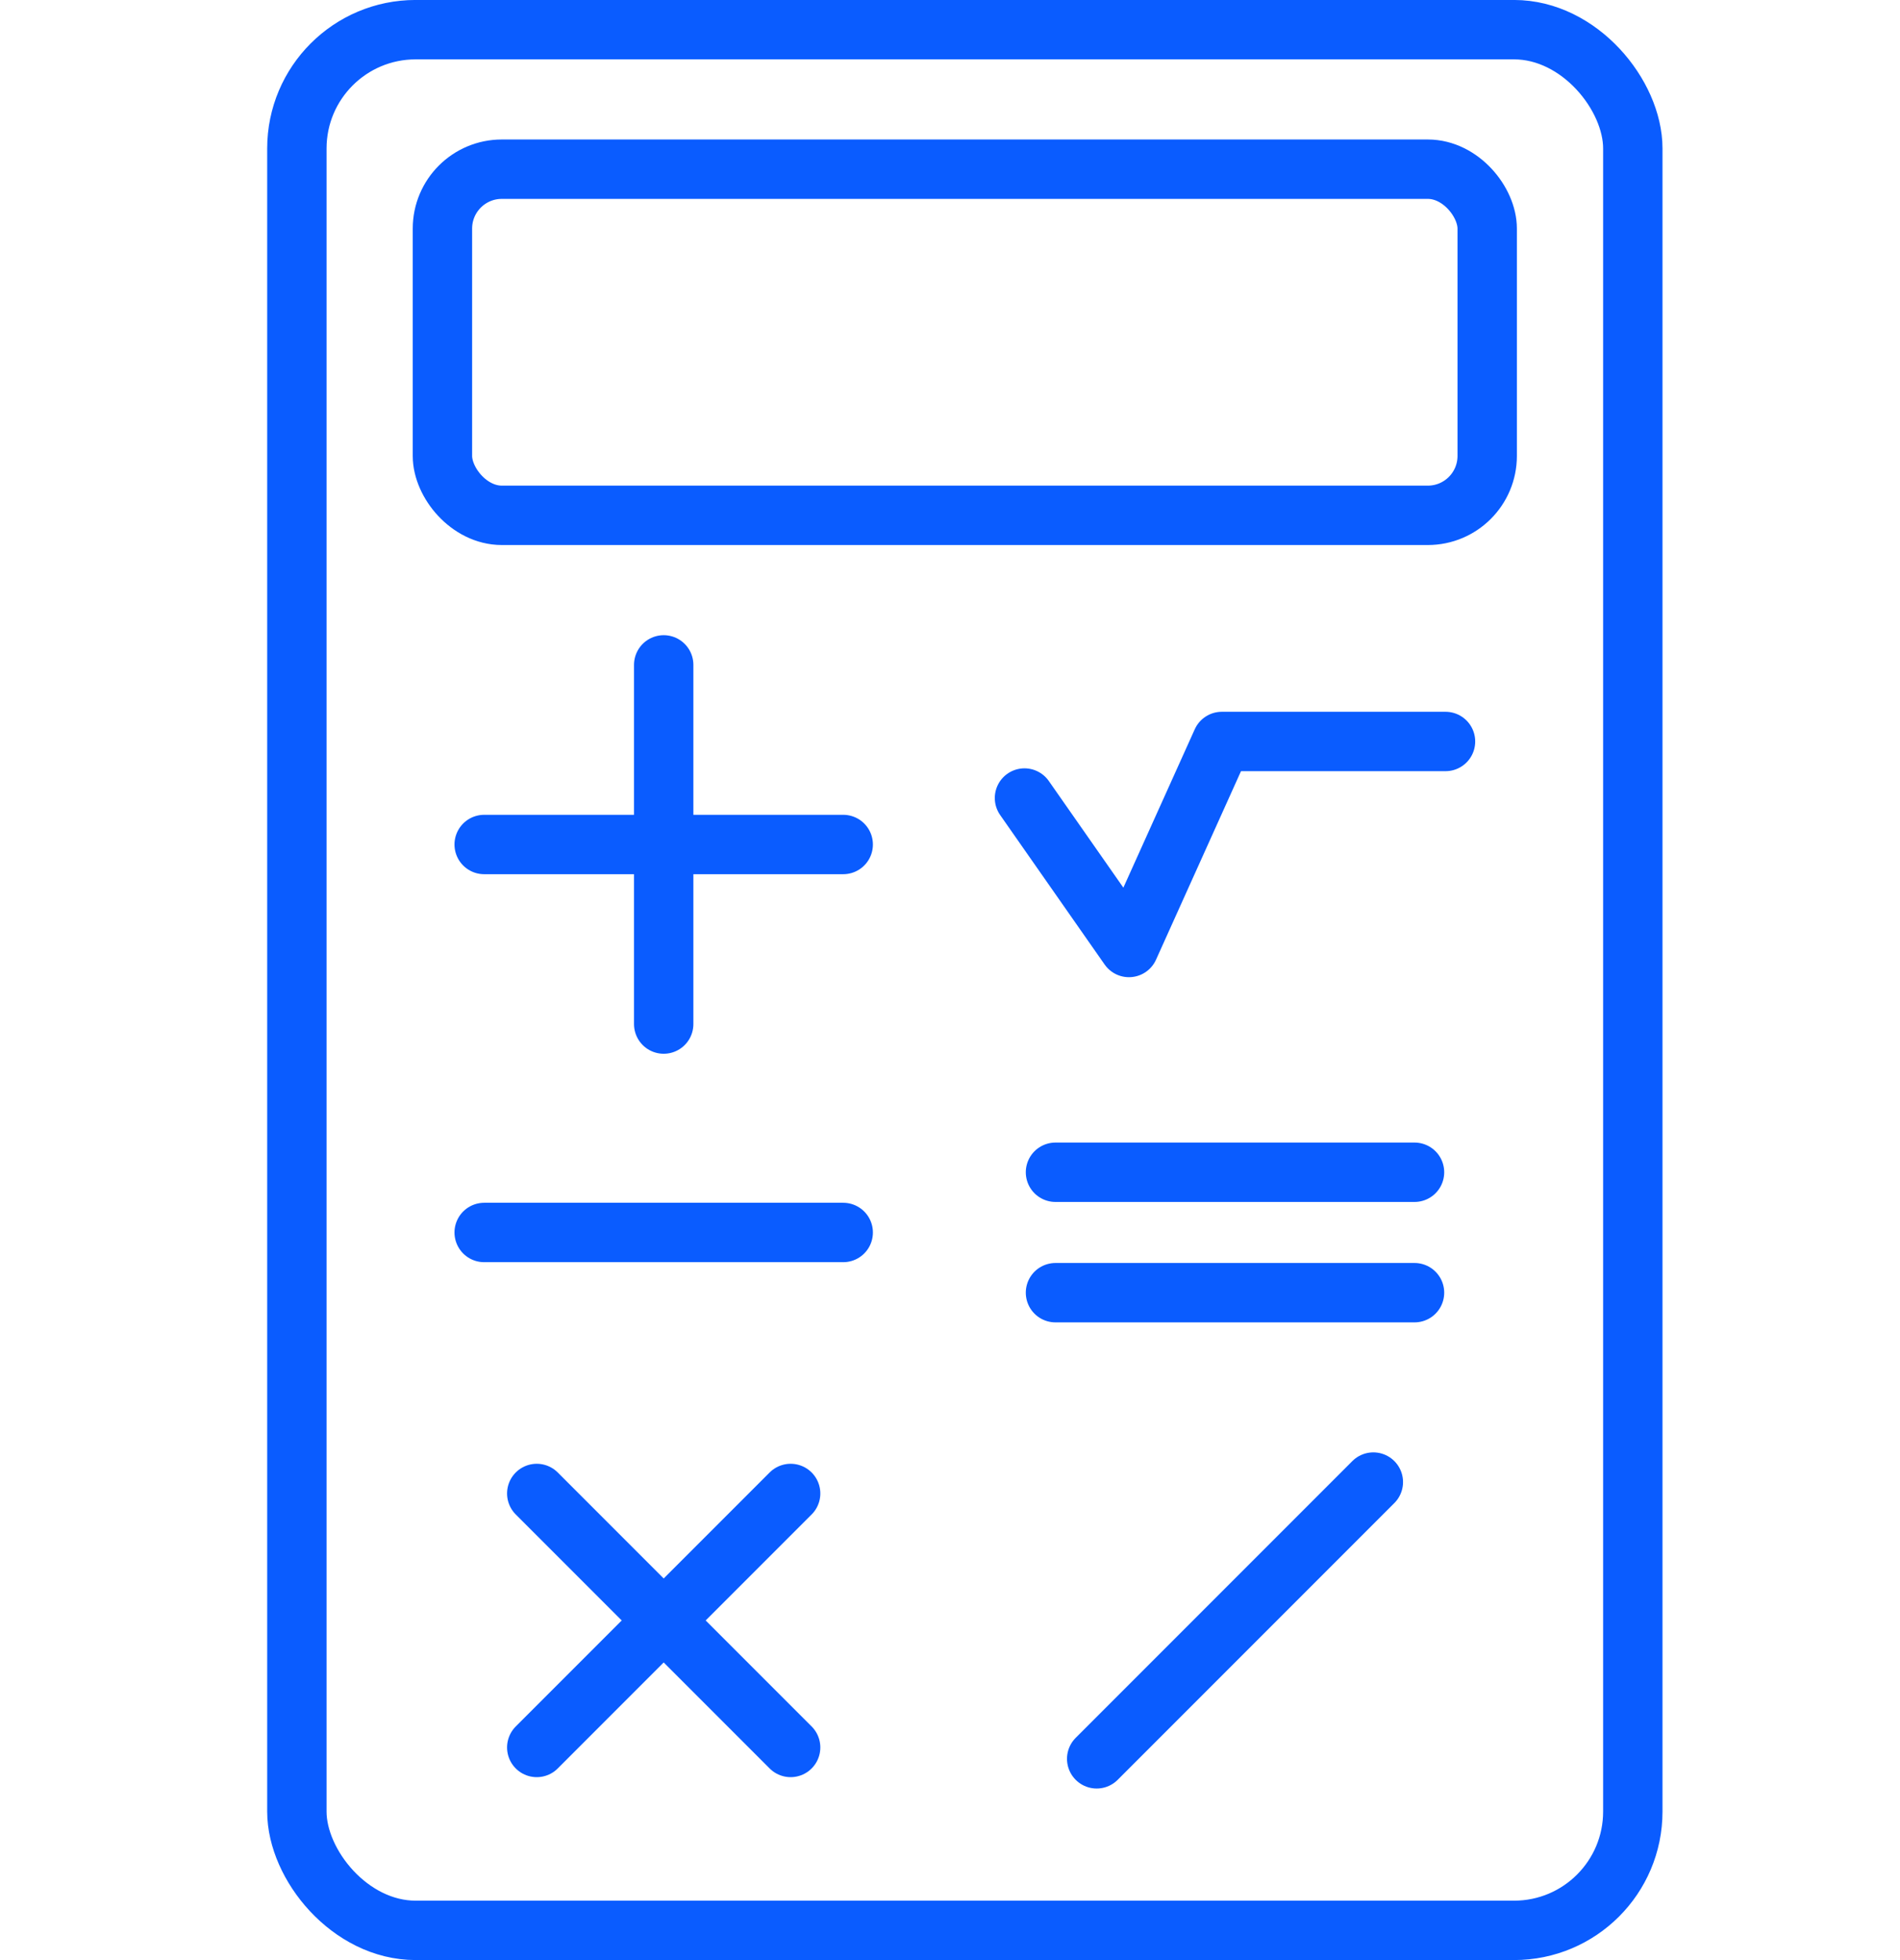
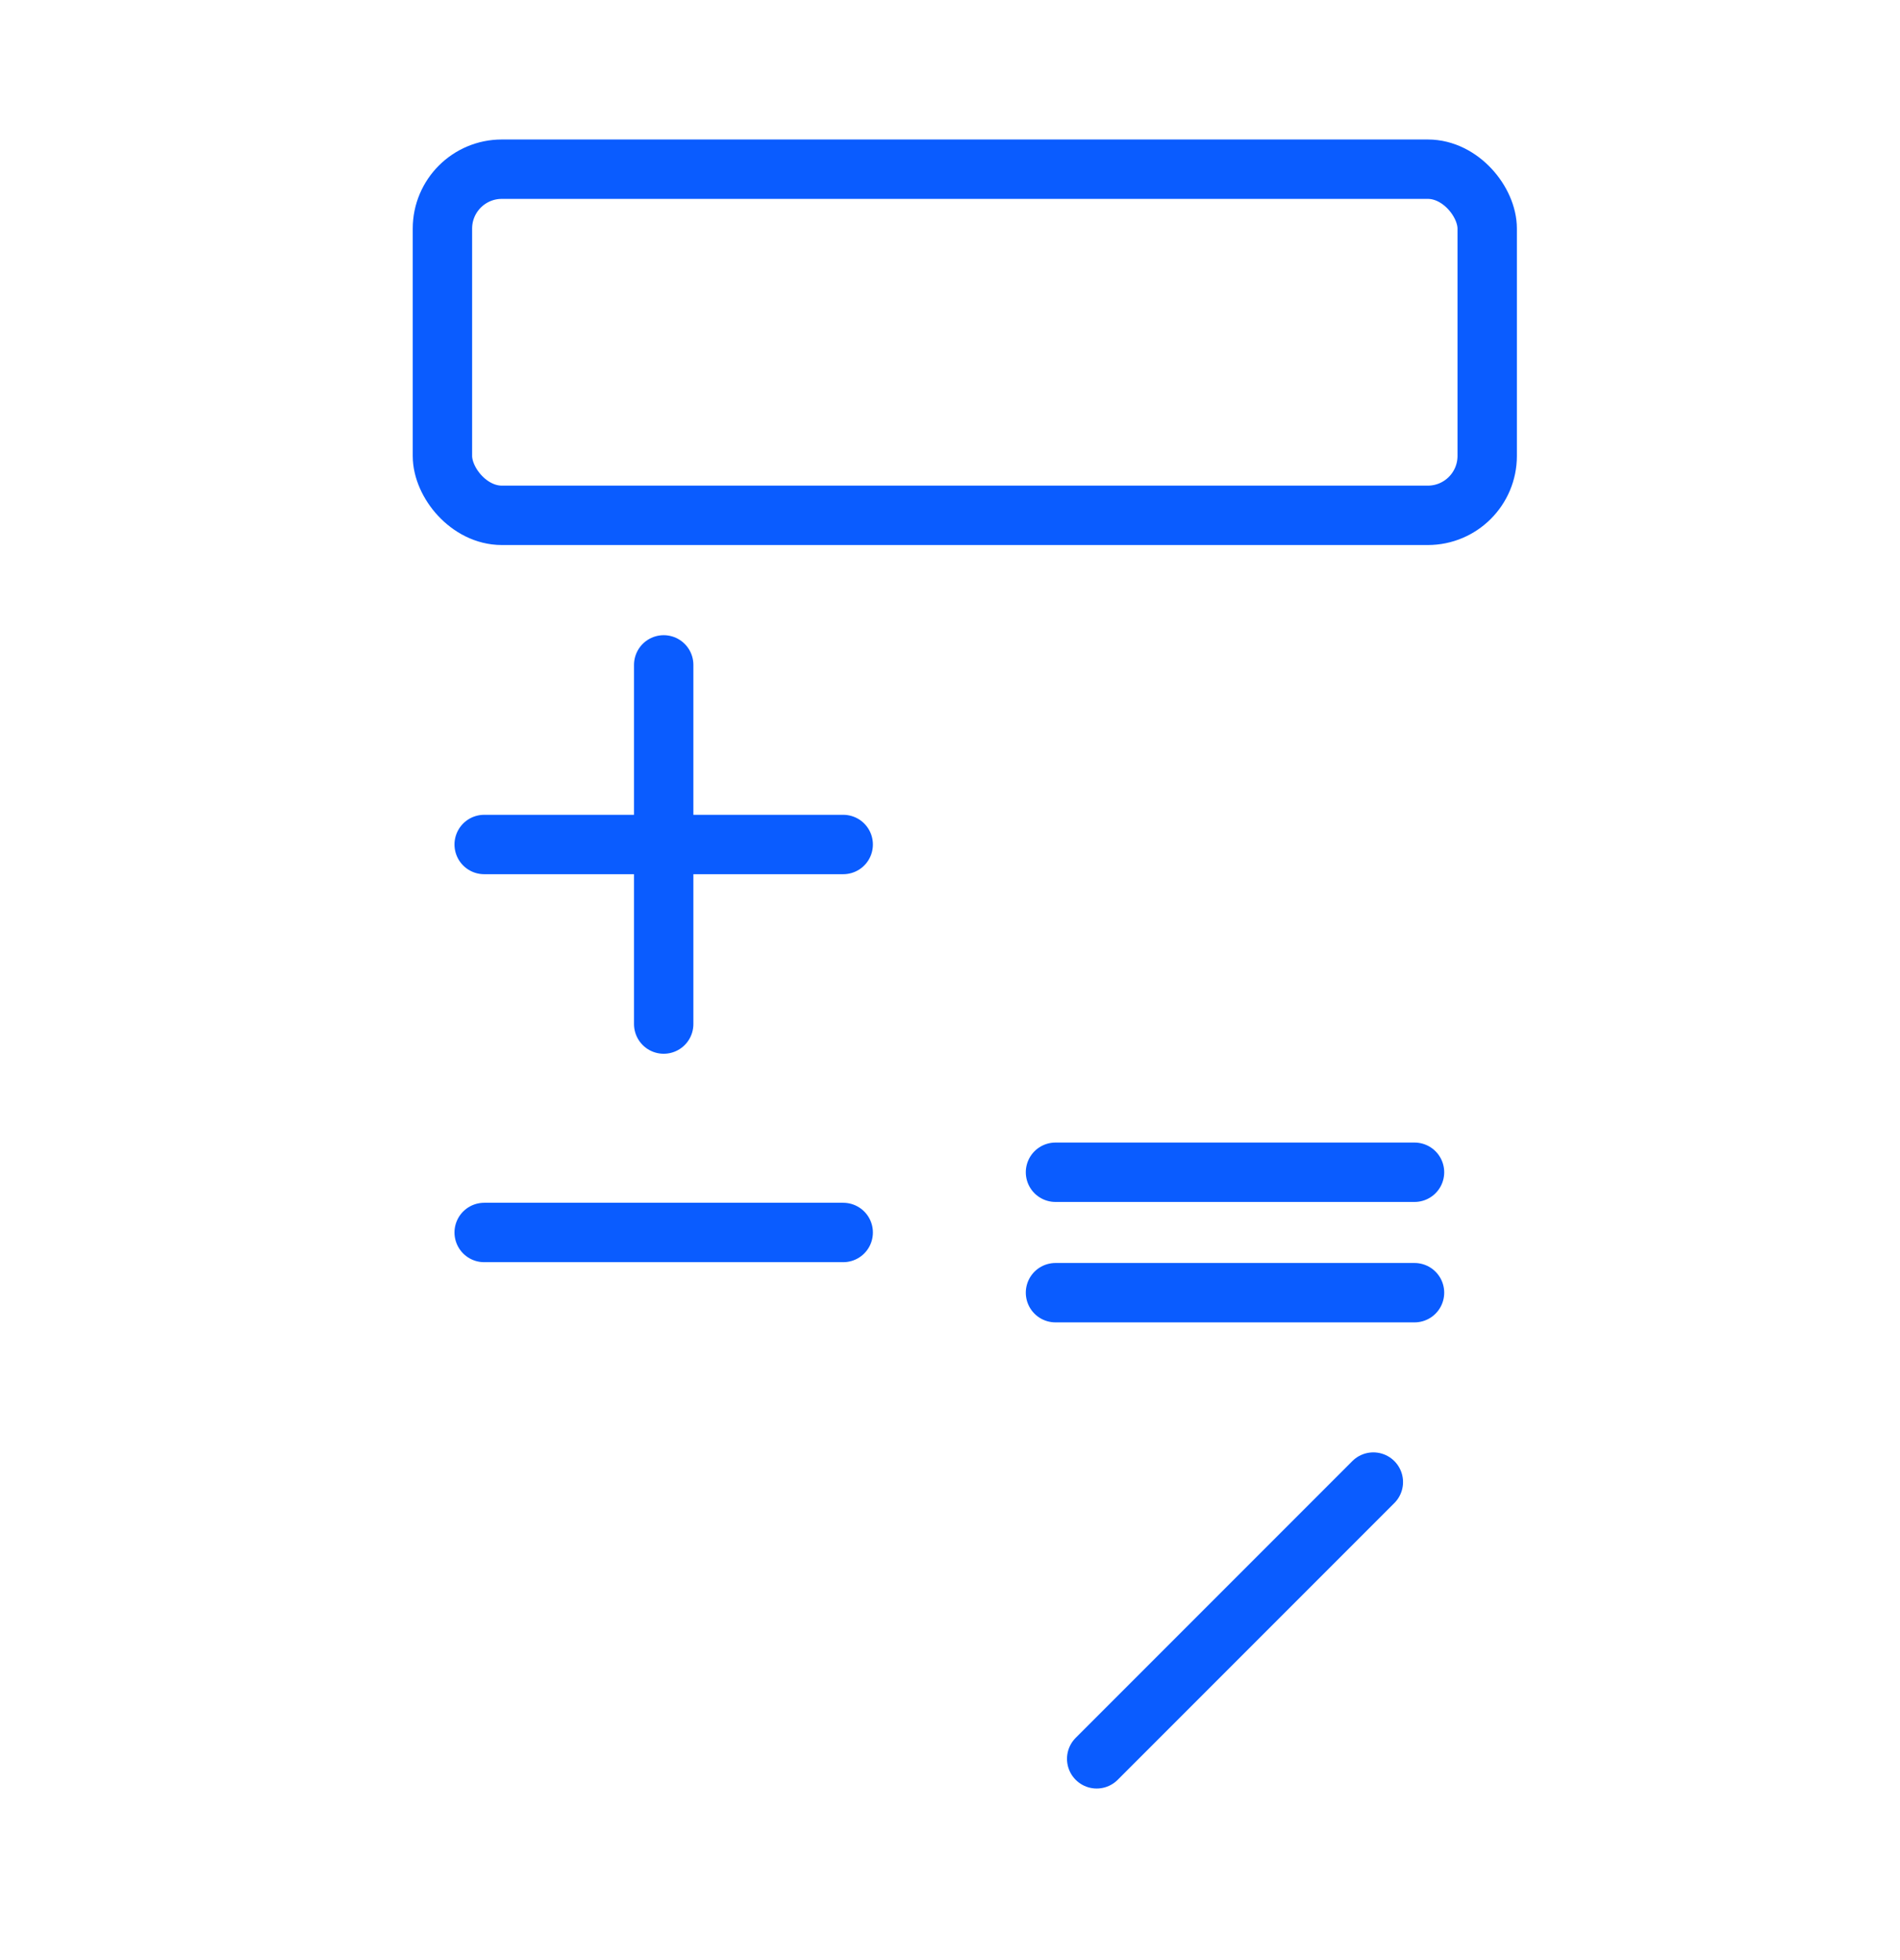
<svg xmlns="http://www.w3.org/2000/svg" width="64" height="66" viewBox="0 0 64 66">
  <g id="Group_3157" data-name="Group 3157" transform="translate(-183 -2549)">
    <g id="Group_3028" data-name="Group 3028" transform="translate(-562.852 2304.859)">
      <g id="Group_3020" data-name="Group 3020">
        <rect id="Rectangle_559" data-name="Rectangle 559" width="35.192" height="11.655" rx="2" transform="translate(760.755 249.838)" fill="none" stroke="#0a5cff" stroke-linejoin="round" stroke-width="2" />
      </g>
      <g id="Group_3027" data-name="Group 3027">
        <g id="Group_3021" data-name="Group 3021">
          <line id="Line_33" data-name="Line 33" x2="12.094" transform="translate(762.161 285.641)" fill="none" stroke="#0a5cff" stroke-linecap="round" stroke-linejoin="round" stroke-width="2" />
        </g>
        <g id="Group_3024" data-name="Group 3024">
          <g id="Group_3022" data-name="Group 3022">
            <line id="Line_34" data-name="Line 34" x2="12.094" transform="translate(781.405 283.613)" fill="none" stroke="#0a5cff" stroke-linecap="round" stroke-linejoin="round" stroke-width="2" />
          </g>
          <g id="Group_3023" data-name="Group 3023">
            <line id="Line_35" data-name="Line 35" x2="12.094" transform="translate(781.405 287.668)" fill="none" stroke="#0a5cff" stroke-linecap="round" stroke-linejoin="round" stroke-width="2" />
          </g>
        </g>
        <g id="Group_3025" data-name="Group 3025">
          <line id="Line_36" data-name="Line 36" x2="12.094" transform="translate(762.161 272.577)" fill="none" stroke="#0a5cff" stroke-linecap="round" stroke-linejoin="round" stroke-width="2" />
          <line id="Line_37" data-name="Line 37" y2="12.094" transform="translate(768.208 266.529)" fill="none" stroke="#0a5cff" stroke-linecap="round" stroke-linejoin="round" stroke-width="2" />
        </g>
-         <path id="Path_822" data-name="Path 822" d="M794.543,269.108h-7.535l-3.128,6.937-3.519-5.033" fill="none" stroke="#0a5cff" stroke-linecap="round" stroke-linejoin="round" stroke-width="2" />
        <g id="Group_3026" data-name="Group 3026">
-           <line id="Line_38" data-name="Line 38" x2="8.552" y2="8.552" transform="translate(763.932 294.429)" fill="none" stroke="#0a5cff" stroke-linecap="round" stroke-linejoin="round" stroke-width="2" />
-           <line id="Line_39" data-name="Line 39" x1="8.552" y2="8.552" transform="translate(763.932 294.429)" fill="none" stroke="#0a5cff" stroke-linecap="round" stroke-linejoin="round" stroke-width="2" />
-         </g>
+           </g>
        <line id="Line_40" data-name="Line 40" x1="9.319" y2="9.319" transform="translate(782.793 294.045)" fill="none" stroke="#0a5cff" stroke-linecap="round" stroke-linejoin="round" stroke-width="2" />
      </g>
    </g>
    <g id="Group_3155" data-name="Group 3155">
      <rect id="flame" width="64" height="64" transform="translate(183 2550)" fill="none" />
      <g id="Group_3019" data-name="Group 3019" transform="translate(-562.852 2304.859)">
-         <rect id="Rectangle_558" data-name="Rectangle 558" width="45" height="64" rx="4" transform="translate(755.852 245.14)" fill="none" stroke="#0a5cff" stroke-linejoin="round" stroke-width="2" />
-       </g>
+         </g>
    </g>
  </g>
</svg>